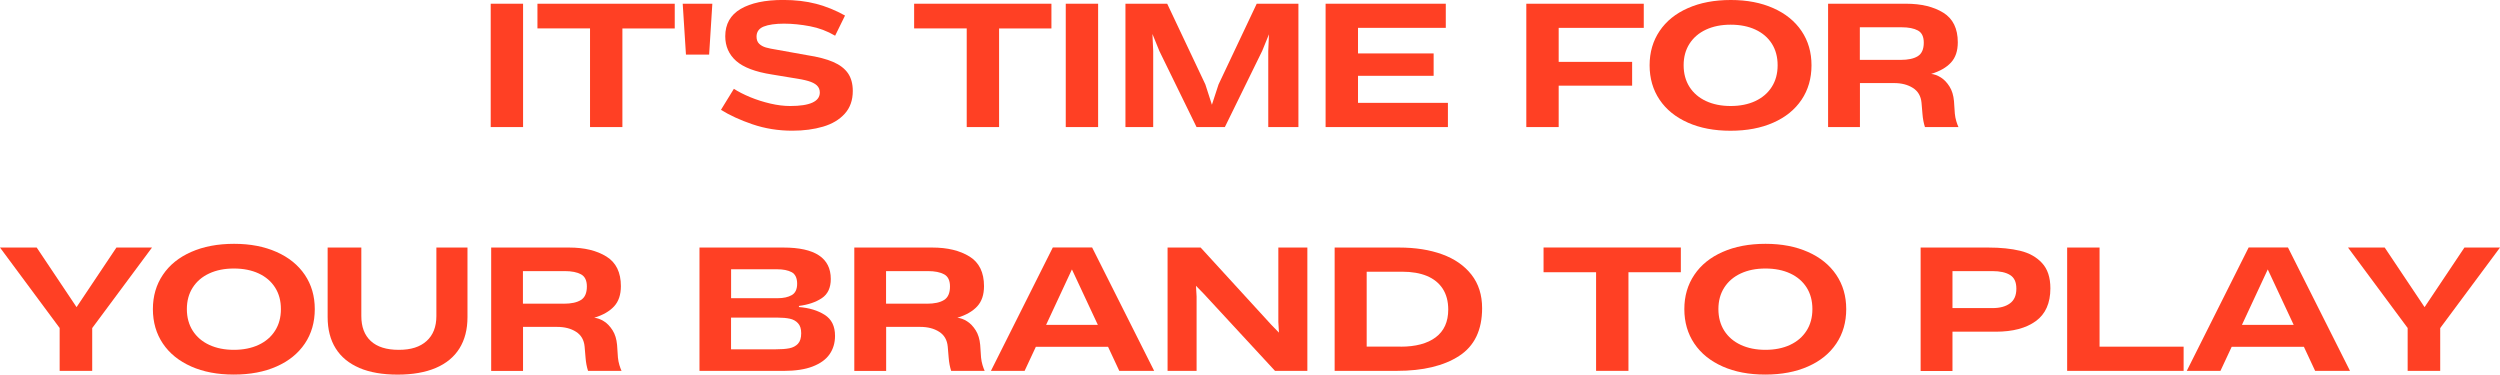
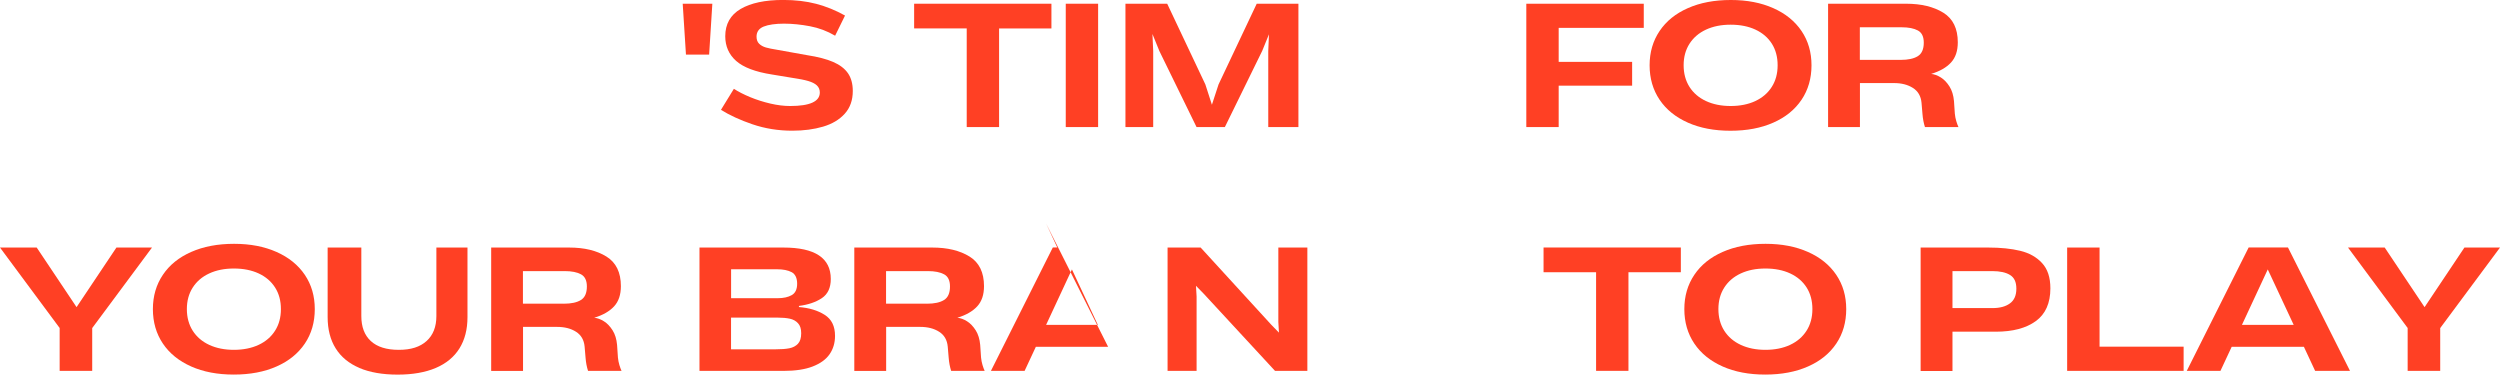
<svg xmlns="http://www.w3.org/2000/svg" viewBox="0 0 530.61 79.5" id="uuid-d34b95a3-1be4-4262-8e09-9053b20ced5a">
  <g id="uuid-3ea363c6-1bda-4b3b-8119-756f1710a4b7">
-     <path fill="#ff4024" d="M104.15.79h6.87v26.18h-6.87V.79Z" />
-     <path fill="#ff4024" d="M125.22,6.03h-11.15V.79h29.14v5.25h-11.11v20.93h-6.87V6.03Z" />
    <path fill="#ff4024" d="M144.9.79h6.29l-.68,10.8h-4.92l-.69-10.8Z" />
    <path fill="#ff4024" d="M159.73,26.39c-2.66-.91-4.89-1.94-6.71-3.08l2.74-4.46c.96.62,2.12,1.21,3.47,1.77,1.35.56,2.78,1.01,4.27,1.36,1.49.35,2.9.52,4.21.52,4.19,0,6.29-.96,6.29-2.87,0-.61-.21-1.11-.62-1.5-.41-.39-1.03-.7-1.85-.94-.82-.24-1.91-.45-3.27-.65l-4.42-.73c-3.52-.55-6.05-1.51-7.6-2.88-1.54-1.37-2.31-3.12-2.31-5.24,0-2.58,1.09-4.51,3.26-5.79,2.18-1.27,5.18-1.91,9.02-1.91,2.57,0,4.91.27,7.01.82,2.1.55,4.15,1.38,6.13,2.49l-2.1,4.28c-1.66-.98-3.44-1.65-5.34-2.01s-3.74-.55-5.52-.55-3.3.21-4.31.62c-1.01.41-1.51,1.13-1.51,2.14,0,.65.19,1.15.56,1.51.37.36.85.62,1.43.79.58.16,1.36.33,2.35.48l6.4,1.15c2.28.35,4.12.83,5.53,1.44s2.45,1.41,3.14,2.4c.68.99,1.02,2.25,1.02,3.76,0,1.96-.57,3.57-1.71,4.83-1.14,1.26-2.67,2.17-4.6,2.74-1.93.57-4.1.86-6.53.86-2.97,0-5.79-.45-8.45-1.36Z" />
    <path fill="#ff4024" d="M205.17,6.03h-11.15V.79h29.14v5.25h-11.11v20.93h-6.87V6.03Z" />
    <path fill="#ff4024" d="M226.2.79h6.87v26.18h-6.87V.79Z" />
    <path fill="#ff4024" d="M238.86.79h8.87l8.1,17.13,1.39,4.31,1.41-4.31,8.1-17.13h8.85v26.18h-6.4V10.84l.15-3.56-1.43,3.51-7.93,16.18h-6.01l-7.88-16.12-1.48-3.64.16,3.62v16.14h-5.89V.79Z" />
-     <path fill="#ff4024" d="M281.36.79h25.5v5.12h-18.63v5.43h16.05v4.75h-16.05v5.74h19.08v5.14h-25.96V.79Z" />
    <path fill="#ff4024" d="M323.94.79h24.94v5.12h-18.06v7.22h15.59v5.05h-15.59v8.79h-6.87V.79Z" />
    <path fill="#ff4024" d="M358.25,26.03c-2.6-1.15-4.6-2.77-6.01-4.86-1.41-2.1-2.12-4.53-2.12-7.31s.71-5.18,2.12-7.28c1.41-2.1,3.42-3.72,6.02-4.86,2.6-1.15,5.63-1.72,9.09-1.72s6.43.58,9.02,1.73,4.59,2.77,6,4.86c1.41,2.09,2.11,4.51,2.11,7.27s-.7,5.22-2.11,7.31c-1.41,2.1-3.41,3.72-6,4.86-2.59,1.15-5.62,1.72-9.08,1.72s-6.45-.57-9.05-1.72ZM372.55,21.45c1.5-.7,2.67-1.7,3.5-3.01.83-1.3,1.24-2.83,1.24-4.59s-.41-3.28-1.22-4.57c-.82-1.29-1.98-2.29-3.48-2.99-1.5-.7-3.26-1.05-5.27-1.05s-3.73.35-5.24,1.05c-1.5.7-2.67,1.7-3.5,3-.83,1.3-1.24,2.82-1.24,4.56s.41,3.28,1.24,4.59c.83,1.3,2,2.31,3.51,3.01,1.51.7,3.25,1.05,5.23,1.05s3.73-.35,5.24-1.05Z" />
    <path fill="#ff4024" d="M387.98.79h16.58c3.22,0,5.85.64,7.9,1.91,2.05,1.27,3.07,3.37,3.07,6.28,0,1.82-.48,3.25-1.45,4.3-.97,1.05-2.37,1.85-4.21,2.41.67.06,1.36.31,2.06.75.7.44,1.31,1.08,1.84,1.92s.84,1.87.95,3.09l.18,2.67c.06.57.16,1.11.31,1.6s.3.91.46,1.25h-7.11c-.27-.83-.45-1.76-.53-2.8l-.2-2.36c-.13-1.41-.74-2.46-1.83-3.15s-2.42-1.03-4-1.03h-7.24v9.34h-6.76V.79ZM403.41,12.71c1.58,0,2.8-.26,3.64-.79s1.26-1.48,1.26-2.87c0-1.27-.42-2.13-1.25-2.58s-1.98-.68-3.45-.68h-8.87v6.91h8.67Z" />
    <path fill="#ff4024" d="M12.67,69.63L0,52.54h7.79l8.46,12.65,8.46-12.65h7.55l-12.69,17.09v9.09h-6.91v-9.09Z" />
    <path fill="#ff4024" d="M40.58,77.78c-2.6-1.15-4.6-2.77-6.01-4.86-1.41-2.1-2.12-4.53-2.12-7.31s.71-5.18,2.12-7.28c1.41-2.1,3.42-3.72,6.02-4.86,2.6-1.15,5.63-1.72,9.09-1.72s6.43.58,9.02,1.73c2.59,1.15,4.59,2.77,6,4.86,1.41,2.09,2.11,4.51,2.11,7.27s-.7,5.22-2.11,7.31-3.41,3.72-6,4.86c-2.59,1.15-5.62,1.72-9.08,1.72s-6.45-.57-9.05-1.72ZM54.88,73.2c1.5-.7,2.67-1.7,3.5-3.01.83-1.3,1.24-2.83,1.24-4.59s-.41-3.28-1.23-4.57c-.82-1.29-1.98-2.29-3.48-2.99-1.51-.7-3.26-1.05-5.27-1.05s-3.73.35-5.24,1.05c-1.51.7-2.67,1.7-3.5,3-.83,1.3-1.24,2.82-1.24,4.56s.41,3.28,1.24,4.59c.83,1.3,2,2.31,3.51,3.01,1.51.7,3.25,1.05,5.23,1.05s3.73-.35,5.24-1.05Z" />
    <path fill="#ff4024" d="M76.28,78.09c-2.21-.94-3.89-2.32-5.03-4.14-1.14-1.82-1.71-4.04-1.71-6.65v-14.77h7.15v14.55c0,2.3.67,4.07,2.02,5.31,1.35,1.24,3.32,1.86,5.93,1.86s4.51-.62,5.9-1.87c1.38-1.25,2.08-3.01,2.08-5.29v-14.55h6.6v14.77c0,2.61-.57,4.82-1.71,6.65-1.14,1.82-2.82,3.2-5.03,4.14s-4.91,1.41-8.09,1.41-5.9-.47-8.11-1.41Z" />
    <path fill="#ff4024" d="M104.23,52.54h16.58c3.22,0,5.85.64,7.9,1.91,2.05,1.27,3.07,3.37,3.07,6.28,0,1.82-.48,3.25-1.45,4.3-.97,1.05-2.37,1.85-4.21,2.41.67.06,1.36.31,2.06.75.7.44,1.31,1.08,1.84,1.92s.84,1.87.95,3.09l.18,2.67c.06.57.16,1.11.31,1.6.15.49.3.91.46,1.25h-7.11c-.27-.83-.45-1.76-.53-2.8l-.2-2.36c-.13-1.41-.74-2.46-1.83-3.15-1.08-.69-2.42-1.03-4-1.03h-7.24v9.34h-6.76v-26.18ZM119.66,64.46c1.58,0,2.8-.26,3.64-.79.84-.52,1.26-1.48,1.26-2.87,0-1.27-.42-2.13-1.25-2.58s-1.98-.68-3.45-.68h-8.87v6.91h8.67Z" />
    <path fill="#ff4024" d="M148.46,52.54h17.82c6.7,0,10.05,2.22,10.05,6.67,0,1.86-.63,3.22-1.9,4.07s-2.89,1.4-4.86,1.65v.24c2.17.17,3.99.72,5.46,1.65,1.47.93,2.2,2.41,2.2,4.46,0,1.5-.39,2.8-1.16,3.91-.77,1.11-1.97,1.97-3.6,2.6s-3.69.93-6.19.93h-17.82v-26.18ZM165.1,63.29c1.19,0,2.18-.22,2.94-.65s1.15-1.24,1.15-2.42-.39-2.04-1.16-2.45c-.77-.41-1.81-.62-3.12-.62h-9.74v6.14h9.93ZM164.58,74.14c1.21,0,2.19-.07,2.95-.22.76-.15,1.37-.47,1.83-.96s.69-1.23.69-2.22-.23-1.65-.68-2.14c-.45-.49-1.03-.81-1.74-.96s-1.57-.23-2.58-.23h-9.89v6.73h9.42Z" />
    <path fill="#ff4024" d="M181.3,52.54h16.58c3.22,0,5.85.64,7.9,1.91,2.05,1.27,3.07,3.37,3.07,6.28,0,1.82-.48,3.25-1.45,4.3-.97,1.05-2.37,1.85-4.21,2.41.67.06,1.36.31,2.06.75.7.44,1.31,1.08,1.84,1.92s.84,1.87.95,3.09l.18,2.67c.06.57.16,1.11.31,1.6.15.49.3.91.46,1.25h-7.11c-.27-.83-.45-1.76-.53-2.8l-.2-2.36c-.13-1.41-.74-2.46-1.83-3.15-1.08-.69-2.42-1.03-4-1.03h-7.24v9.34h-6.76v-26.18ZM196.73,64.46c1.58,0,2.8-.26,3.64-.79.84-.52,1.26-1.48,1.26-2.87,0-1.27-.42-2.13-1.25-2.58s-1.98-.68-3.45-.68h-8.87v6.91h8.67Z" />
-     <path fill="#ff4024" d="M235.19,73.61h-15.34l-2.38,5.1h-7.15l13.13-26.18h8.35l13.16,26.18h-7.4l-2.38-5.1ZM233.01,68.95l-5.5-11.77-5.48,11.77h10.99Z" />
+     <path fill="#ff4024" d="M235.19,73.61h-15.34l-2.38,5.1h-7.15l13.13-26.18h8.35h-7.4l-2.38-5.1ZM233.01,68.95l-5.5-11.77-5.48,11.77h10.99Z" />
    <path fill="#ff4024" d="M247.81,52.54h7.02l14.97,16.36,1.65,1.7-.13-2.27v-15.79h6.16v26.18h-6.86l-15.12-16.36-1.66-1.7.13,2.27v15.79h-6.16v-26.18Z" />
-     <path fill="#ff4024" d="M283.27,52.54h13.69c3.45,0,6.5.48,9.14,1.44s4.72,2.41,6.22,4.33,2.25,4.29,2.25,7.09c0,4.66-1.63,8.04-4.89,10.15-3.26,2.11-7.66,3.16-13.19,3.16h-13.22v-26.18ZM297.27,73.58c3.19,0,5.68-.66,7.45-1.99,1.77-1.33,2.66-3.29,2.66-5.89,0-1.74-.39-3.21-1.17-4.42-.78-1.2-1.9-2.1-3.35-2.71-1.46-.6-3.2-.9-5.24-.9h-7.55v15.9h7.2Z" />
    <path fill="#ff4024" d="M338.76,57.78h-11.15v-5.25h29.14v5.25h-11.12v20.93h-6.87v-20.93Z" />
    <path fill="#ff4024" d="M365.62,77.78c-2.6-1.15-4.6-2.77-6.01-4.86-1.41-2.1-2.12-4.53-2.12-7.31s.71-5.18,2.12-7.28c1.41-2.1,3.42-3.72,6.02-4.86,2.6-1.15,5.63-1.72,9.09-1.72s6.43.58,9.02,1.73,4.59,2.77,6,4.86c1.41,2.09,2.11,4.51,2.11,7.27s-.7,5.22-2.11,7.31c-1.41,2.1-3.41,3.72-6,4.86-2.59,1.15-5.62,1.72-9.08,1.72s-6.45-.57-9.05-1.72ZM379.93,73.2c1.5-.7,2.67-1.7,3.5-3.01.83-1.3,1.24-2.83,1.24-4.59s-.41-3.28-1.22-4.57c-.82-1.29-1.98-2.29-3.48-2.99-1.5-.7-3.26-1.05-5.27-1.05s-3.73.35-5.24,1.05c-1.5.7-2.67,1.7-3.5,3-.83,1.3-1.24,2.82-1.24,4.56s.41,3.28,1.24,4.59c.83,1.3,2,2.31,3.51,3.01,1.51.7,3.25,1.05,5.23,1.05s3.73-.35,5.24-1.05Z" />
    <path fill="#ff4024" d="M407.64,52.54h14.37c2.6,0,4.85.23,6.76.69s3.46,1.32,4.64,2.6c1.18,1.27,1.77,3.06,1.77,5.37,0,3.13-1.03,5.45-3.09,6.95s-4.89,2.25-8.48,2.25h-9.21v8.34h-6.76v-26.18ZM422.9,65.39c1.56,0,2.79-.33,3.7-1,.91-.66,1.36-1.7,1.36-3.12s-.44-2.34-1.33-2.9c-.88-.55-2.14-.83-3.77-.83h-8.46v7.84h8.5Z" />
    <path fill="#ff4024" d="M438.75,52.54h6.87v21.04h17.84v5.14h-24.72v-26.18Z" />
    <path fill="#ff4024" d="M489,73.61h-15.34l-2.38,5.1h-7.15l13.13-26.18h8.35l13.16,26.18h-7.4l-2.38-5.1ZM486.82,68.95l-5.5-11.77-5.48,11.77h10.99Z" />
    <path fill="#ff4024" d="M511.02,69.63l-12.67-17.09h7.79l8.46,12.65,8.46-12.65h7.55l-12.69,17.09v9.09h-6.91v-9.09Z" />
  </g>
</svg>